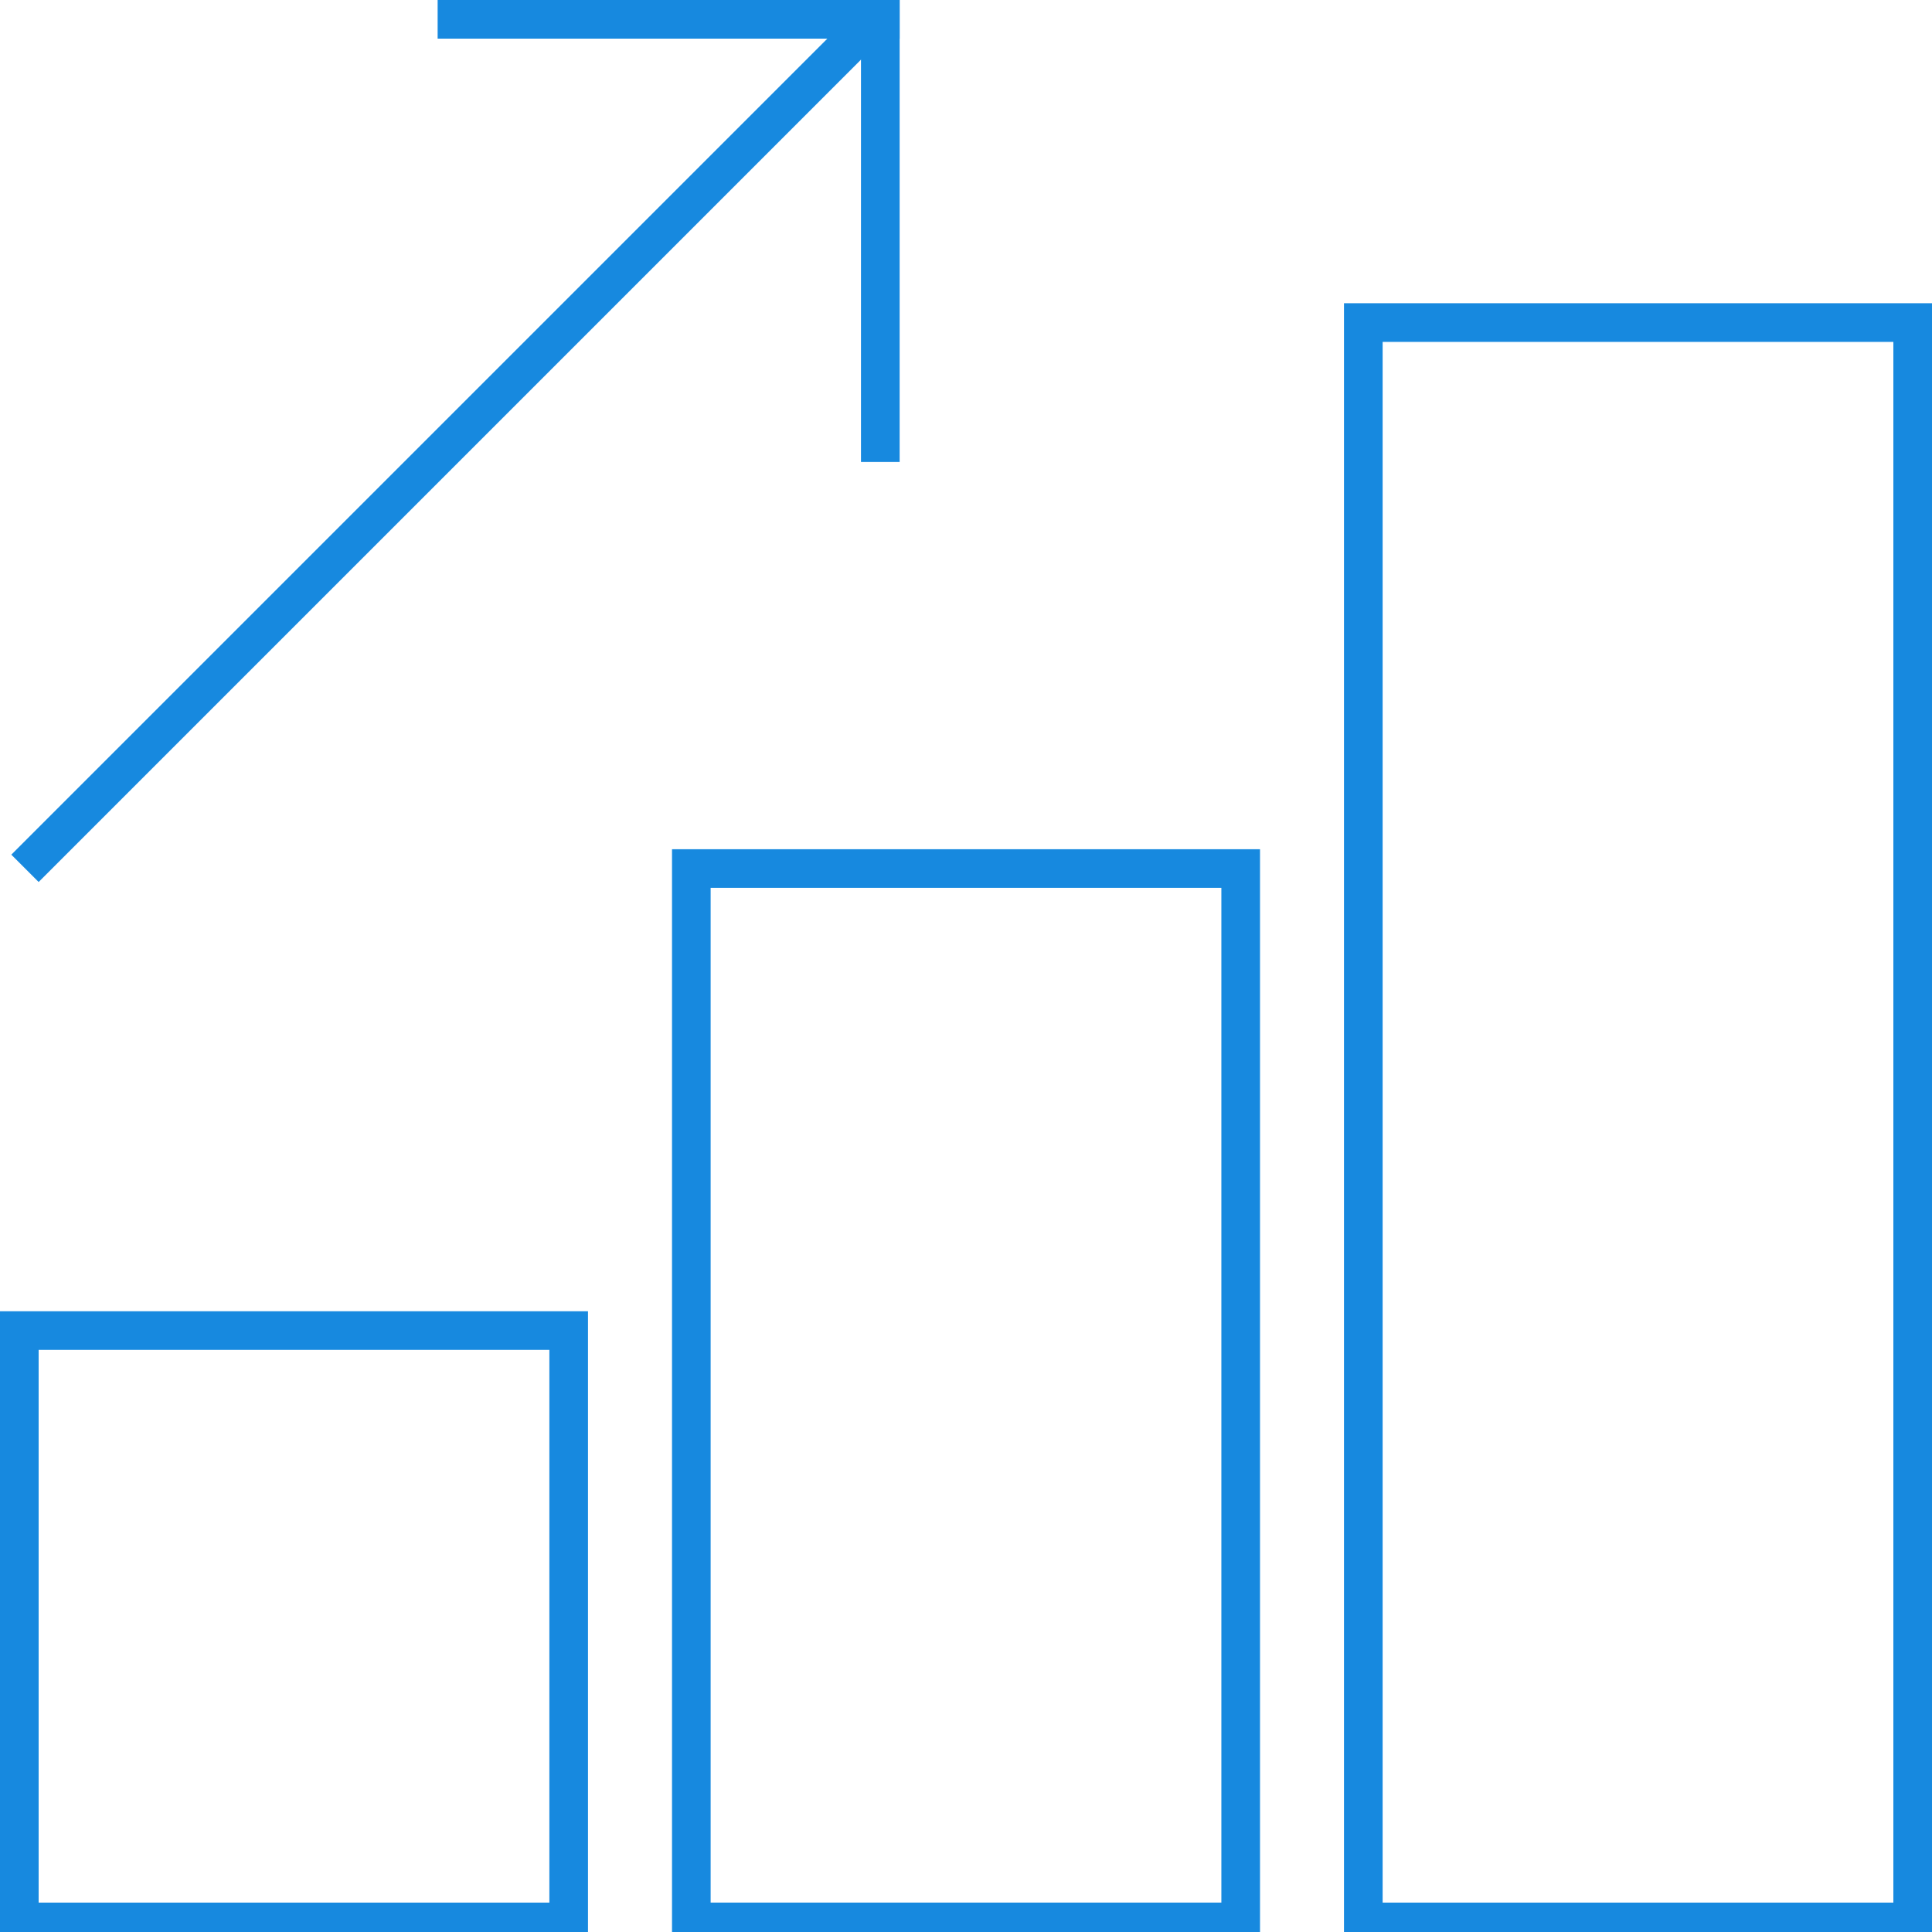
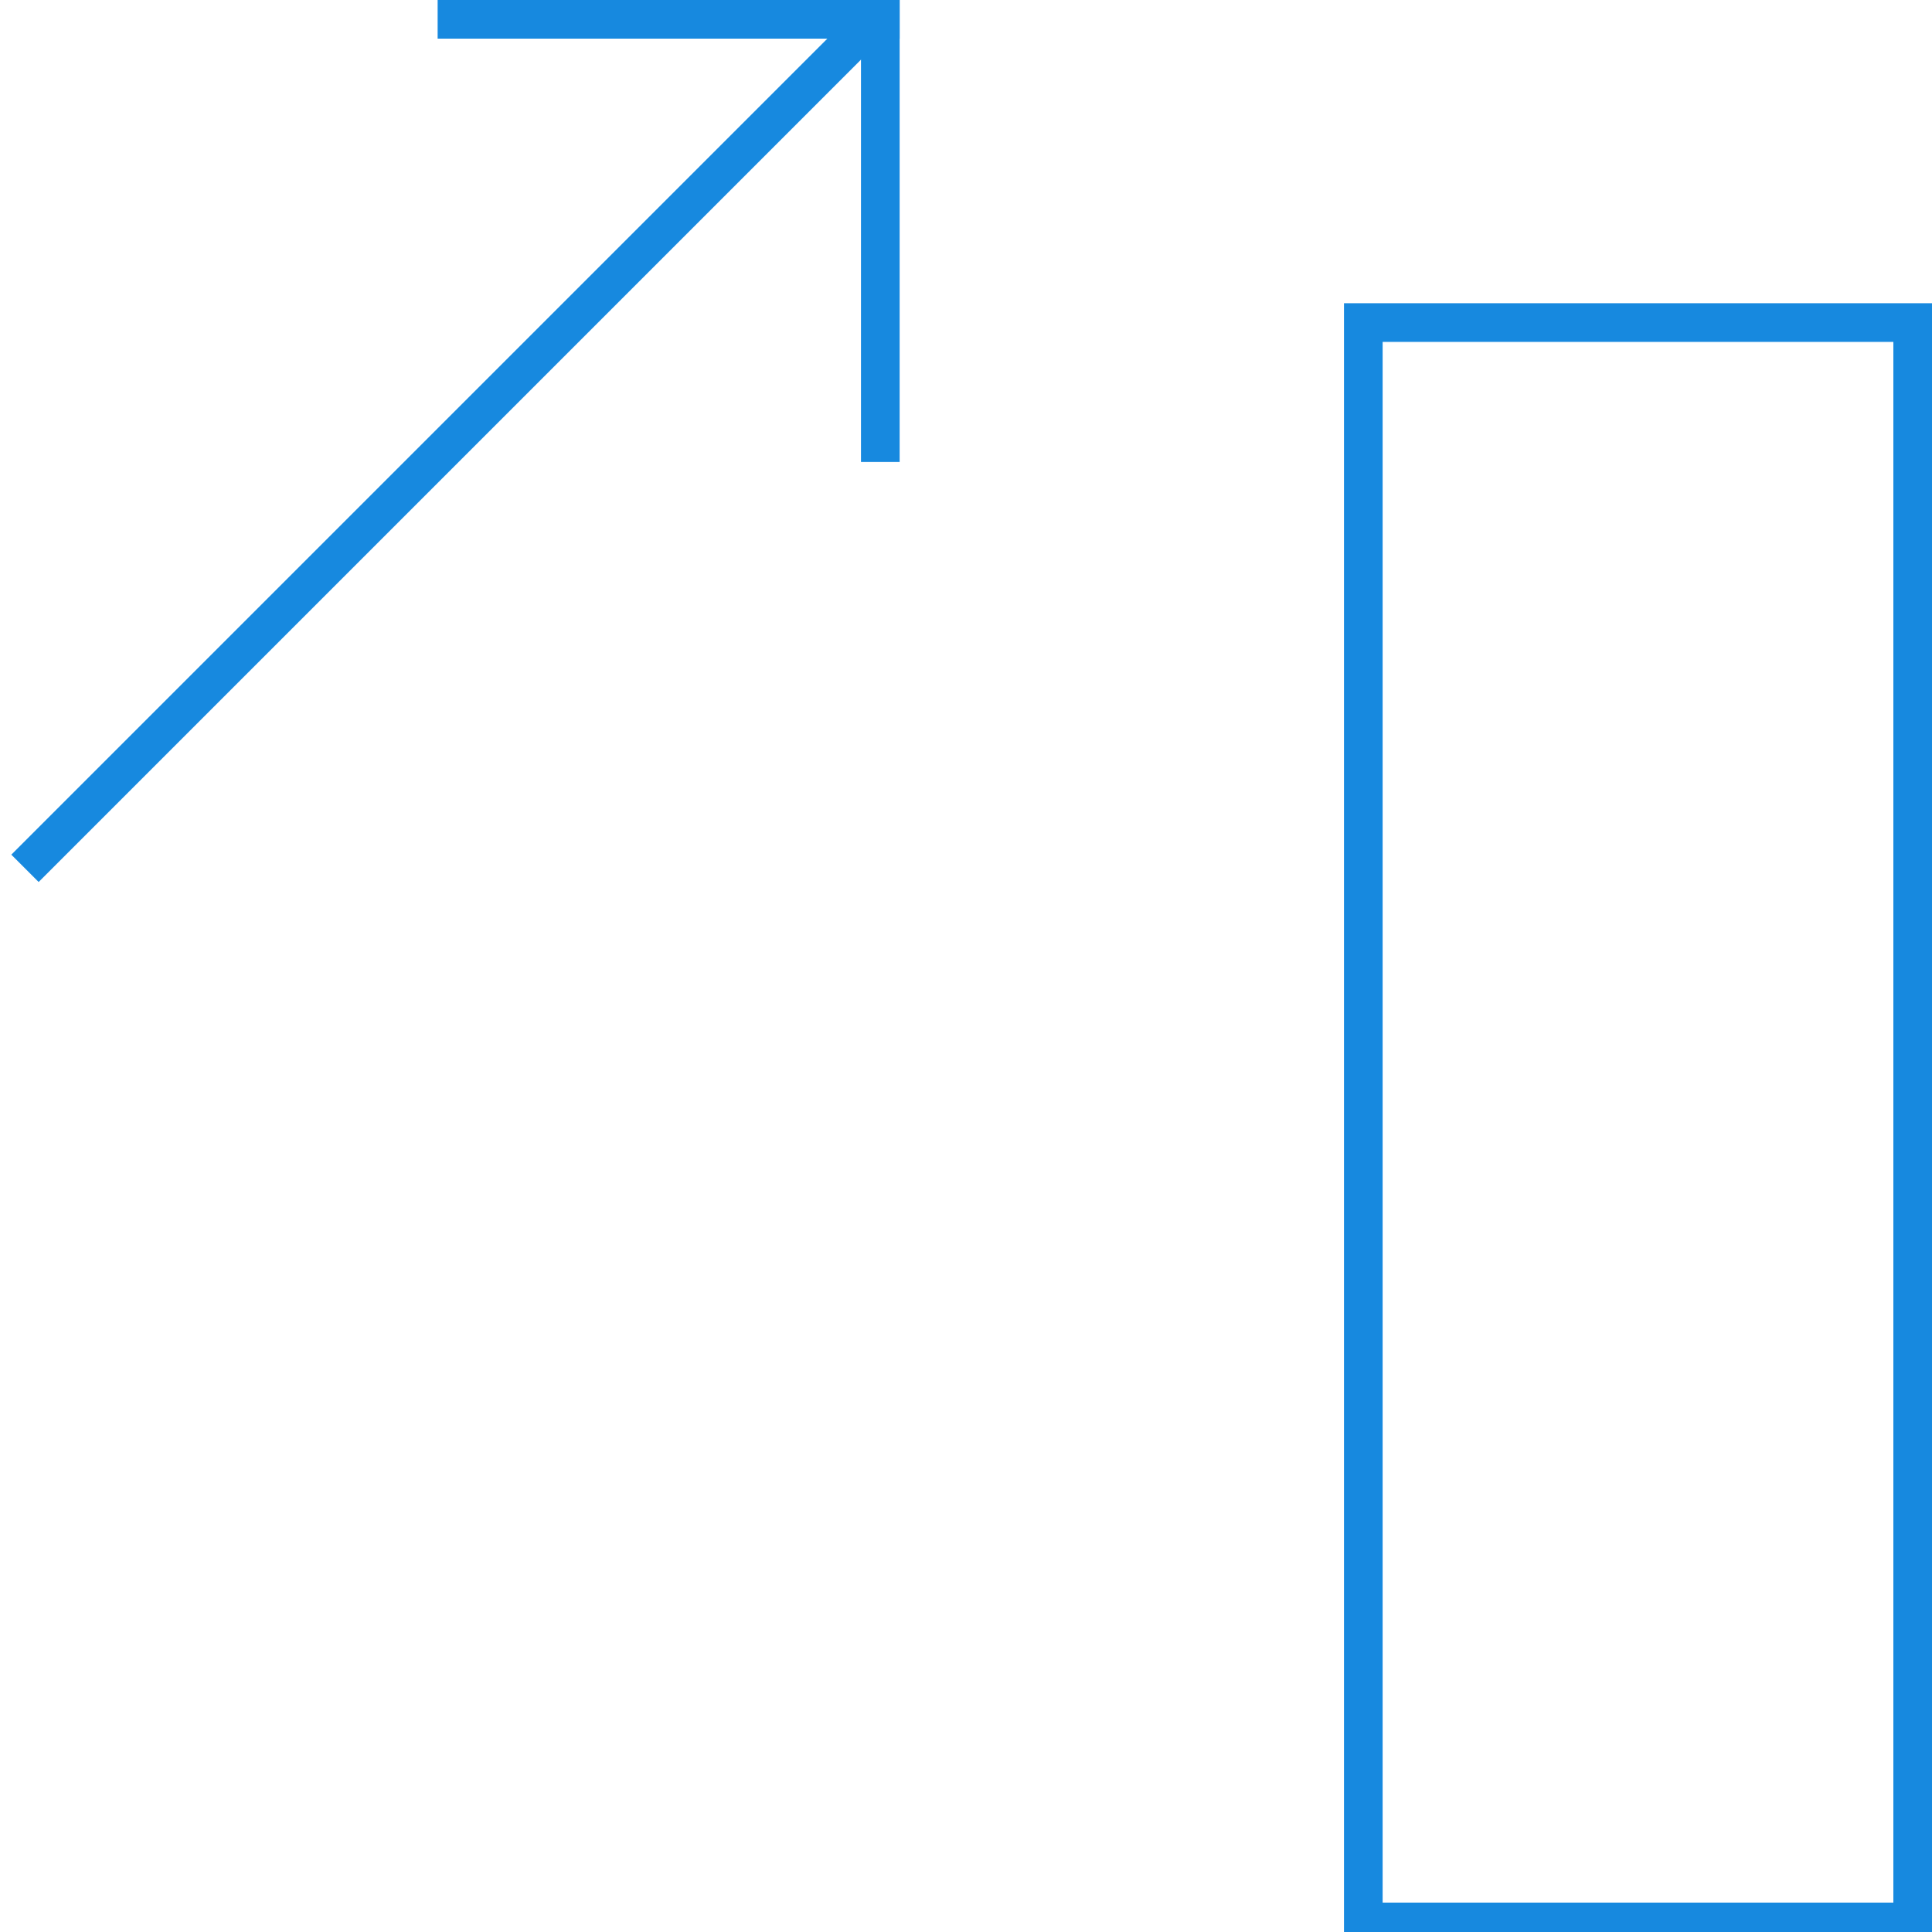
<svg xmlns="http://www.w3.org/2000/svg" width="100" height="100" viewBox="0 0 100 100" fill="none">
  <g clip-path="url(#clip0)">
-     <rect x="1" y="68.87" width="28.435" height="30.609" stroke="#1789DF" stroke-width="2" />
-     <rect x="35.783" y="44.956" width="28.435" height="54.522" stroke="#1789DF" stroke-width="2" />
    <rect x="70.565" y="16.696" width="28.435" height="82.783" stroke="#1789DF" stroke-width="2" />
    <line x1="1.293" y1="44.945" x2="44.771" y2="1.467" stroke="#1789DF" stroke-width="2" />
    <line x1="46.565" y1="1" x2="22.652" y2="1" stroke="#1789DF" stroke-width="2" />
    <line x1="45.565" y1="23.913" x2="45.565" y2="-3.8147e-06" stroke="#1789DF" stroke-width="2" />
  </g>
  <defs>
    <clipPath id="clip0">
      <rect width="100" height="100" fill="white" />
    </clipPath>
  </defs>
</svg>